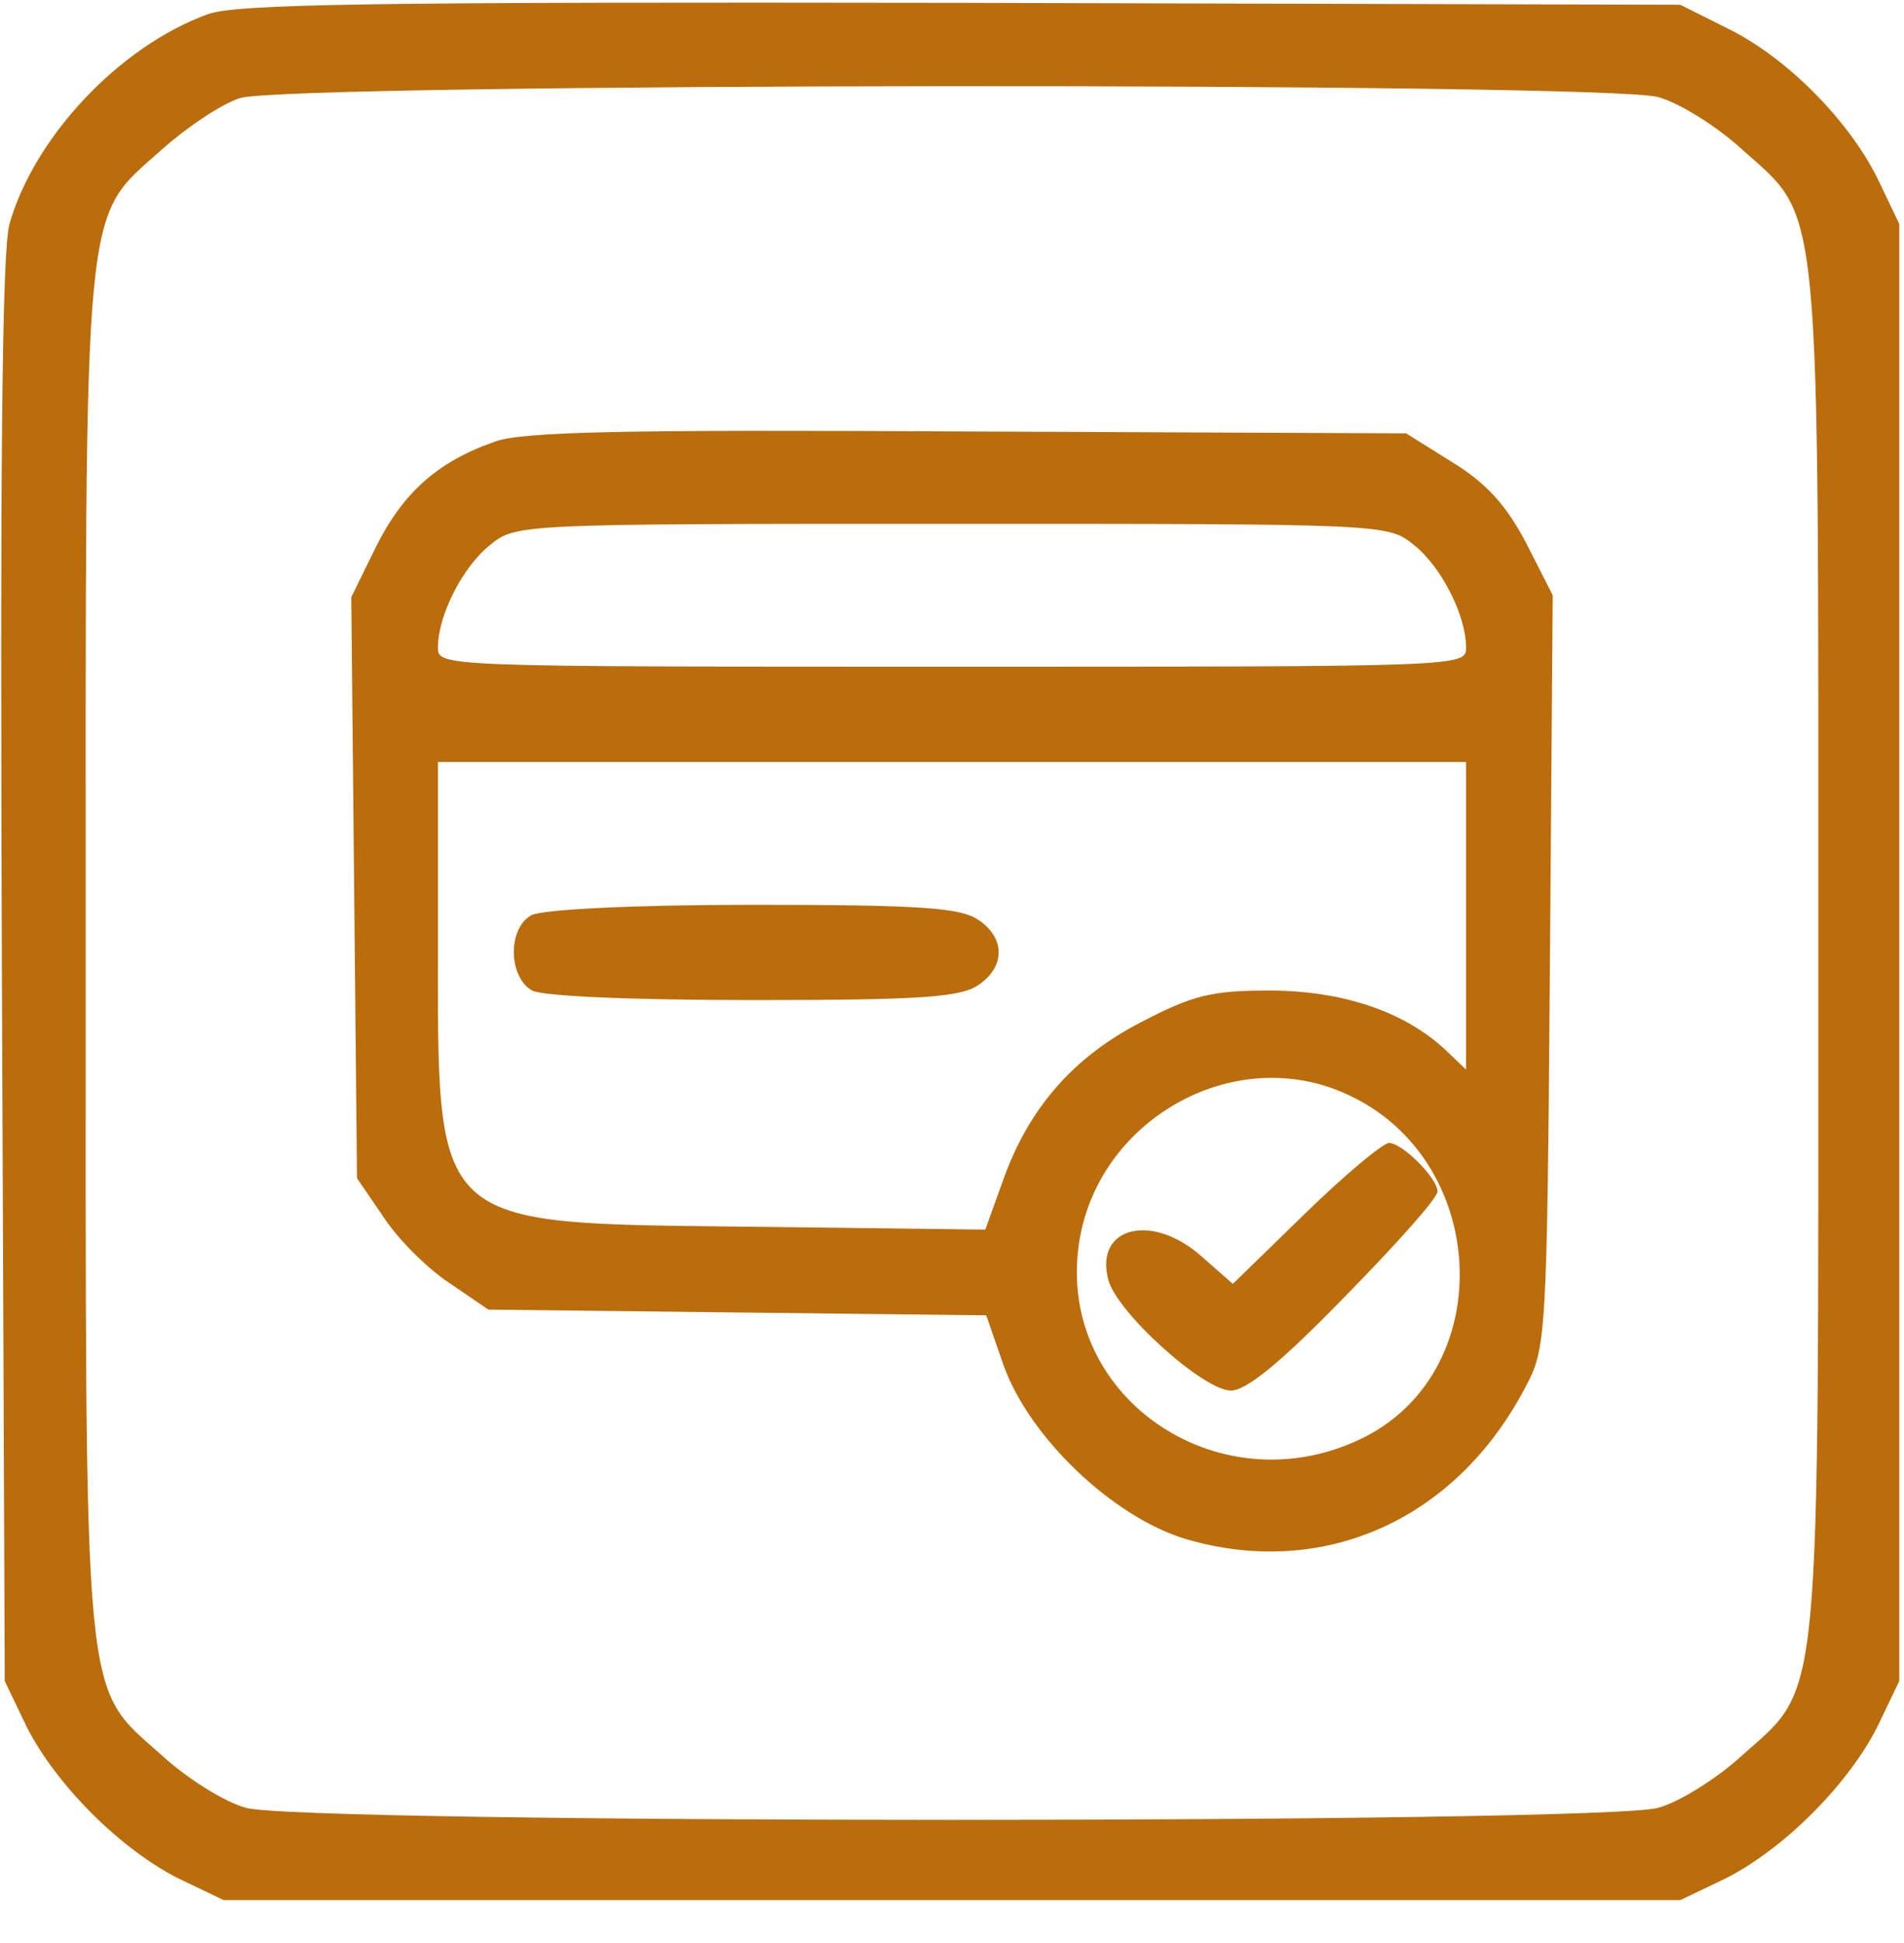
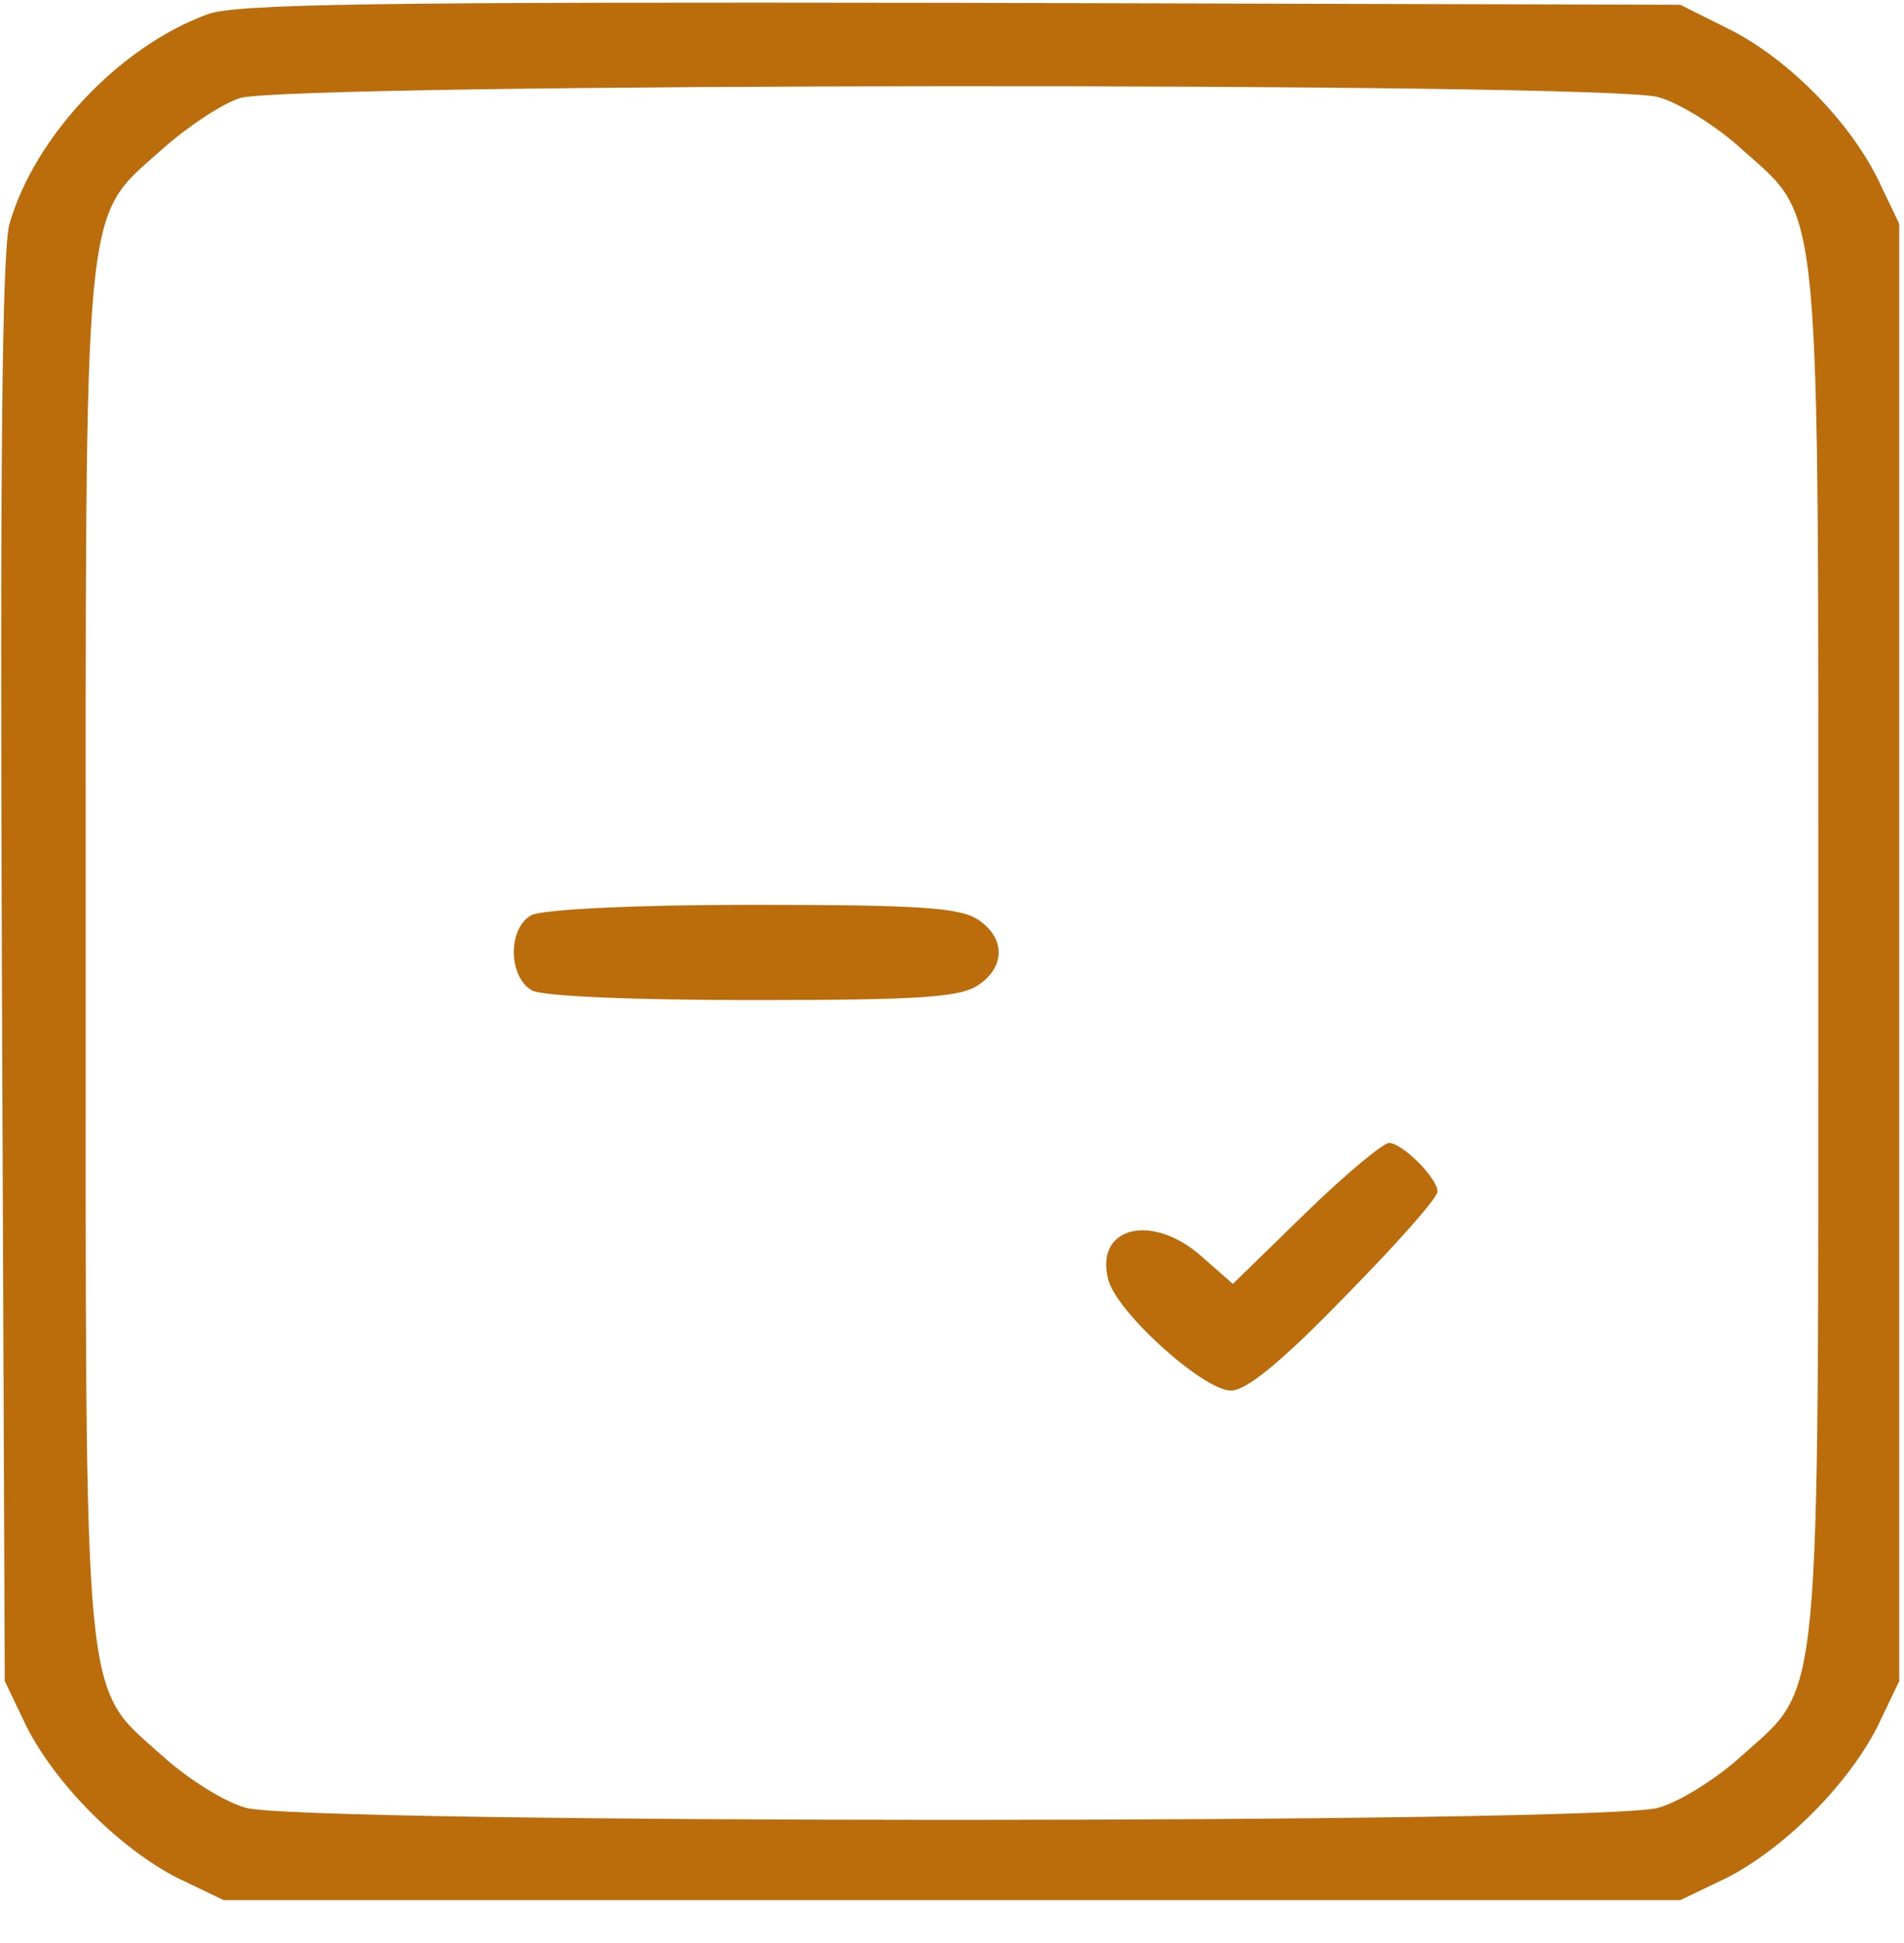
<svg xmlns="http://www.w3.org/2000/svg" xmlns:ns1="http://sodipodi.sourceforge.net/DTD/sodipodi-0.dtd" xmlns:ns2="http://www.inkscape.org/namespaces/inkscape" version="1.0" width="200pt" height="204pt" viewBox="0 0 200 204" preserveAspectRatio="xMidYMid meet" id="svg4" ns1:docname="check_ok-1.svg" ns2:version="1.3.2 (091e20e, 2023-11-25, custom)">
  <defs id="defs4" />
  <ns1:namedview id="namedview4" pagecolor="#ffffff" bordercolor="#000000" borderopacity="0.25" ns2:showpageshadow="2" ns2:pageopacity="0.0" ns2:pagecheckerboard="0" ns2:deskcolor="#d1d1d1" ns2:document-units="pt" ns2:zoom="1.8713235" ns2:cx="133.32809" ns2:cy="136" ns2:window-width="1366" ns2:window-height="705" ns2:window-x="-8" ns2:window-y="-8" ns2:window-maximized="1" ns2:current-layer="svg4" />
  <g transform="translate(0,204) scale(0.1,-0.1)" fill="#000000" stroke="none" id="g4" style="fill:#bb6c0b;fill-opacity:1">
    <path d="M218 2025 c-93 -34 -182 -129 -208 -220 -8 -28 -10 -258 -8 -785 l3 -745 23 -48 c31 -61 98 -128 159 -159 l48 -23 765 0 765 0 48 23 c61 31 128 98 159 159 l23 48 0 765 0 765 -23 48 c-31 62 -96 127 -157 157 l-50 25 -755 2 c-621 1 -762 -1 -792 -12z m1524 -87 c22 -6 62 -31 88 -55 84 -75 80 -38 80 -843 0 -805 4 -768 -80 -843 -26 -24 -66 -49 -88 -55 -56 -17 -1428 -17 -1484 0 -22 6 -62 31 -88 55 -84 75 -80 38 -80 843 0 805 -4 768 80 843 27 24 63 48 82 54 49 16 1437 17 1490 1z" id="path1" style="fill:#bb6c0b;fill-opacity:1" />
-     <path d="M519 1576 c-60 -21 -96 -54 -124 -110 l-26 -53 3 -305 3 -305 28 -41 c15 -23 46 -54 69 -69 l41 -28 262 -3 261 -3 18 -52 c27 -76 115 -160 192 -183 144 -42 283 20 356 159 22 41 23 50 26 437 l3 395 -28 55 c-21 40 -42 63 -78 85 l-48 30 -461 2 c-360 2 -469 0 -497 -11z m966 -108 c29 -23 55 -74 55 -108 0 -20 -4 -20 -540 -20 -536 0 -540 0 -540 20 0 34 26 85 55 108 27 22 31 22 485 22 454 0 458 0 485 -22z m55 -390 l0 -161 -22 21 c-43 40 -108 62 -185 62 -61 0 -80 -5 -134 -33 -72 -37 -119 -91 -146 -168 l-18 -50 -245 3 c-340 4 -330 -5 -330 306 l0 182 540 0 540 0 0 -162z m-125 -187 c148 -67 160 -286 20 -359 -150 -77 -324 38 -302 200 18 132 163 214 282 159z" id="path2" style="fill:#bb6c0b;fill-opacity:1" />
    <path d="M558 1079 c-25 -14 -24 -65 1 -79 12 -6 105 -10 233 -10 177 0 217 3 236 16 28 19 28 49 0 68 -19 13 -59 16 -238 16 -127 0 -222 -5 -232 -11z" id="path3" style="fill:#bb6c0b;fill-opacity:1" />
    <path d="M1371 766 l-76 -74 -33 29 c-52 46 -112 31 -98 -24 8 -34 100 -117 129 -117 16 0 52 29 120 99 53 54 97 103 97 110 0 14 -37 51 -51 51 -6 0 -46 -33 -88 -74z" id="path4" style="fill:#bb6c0b;fill-opacity:1" />
  </g>
</svg>